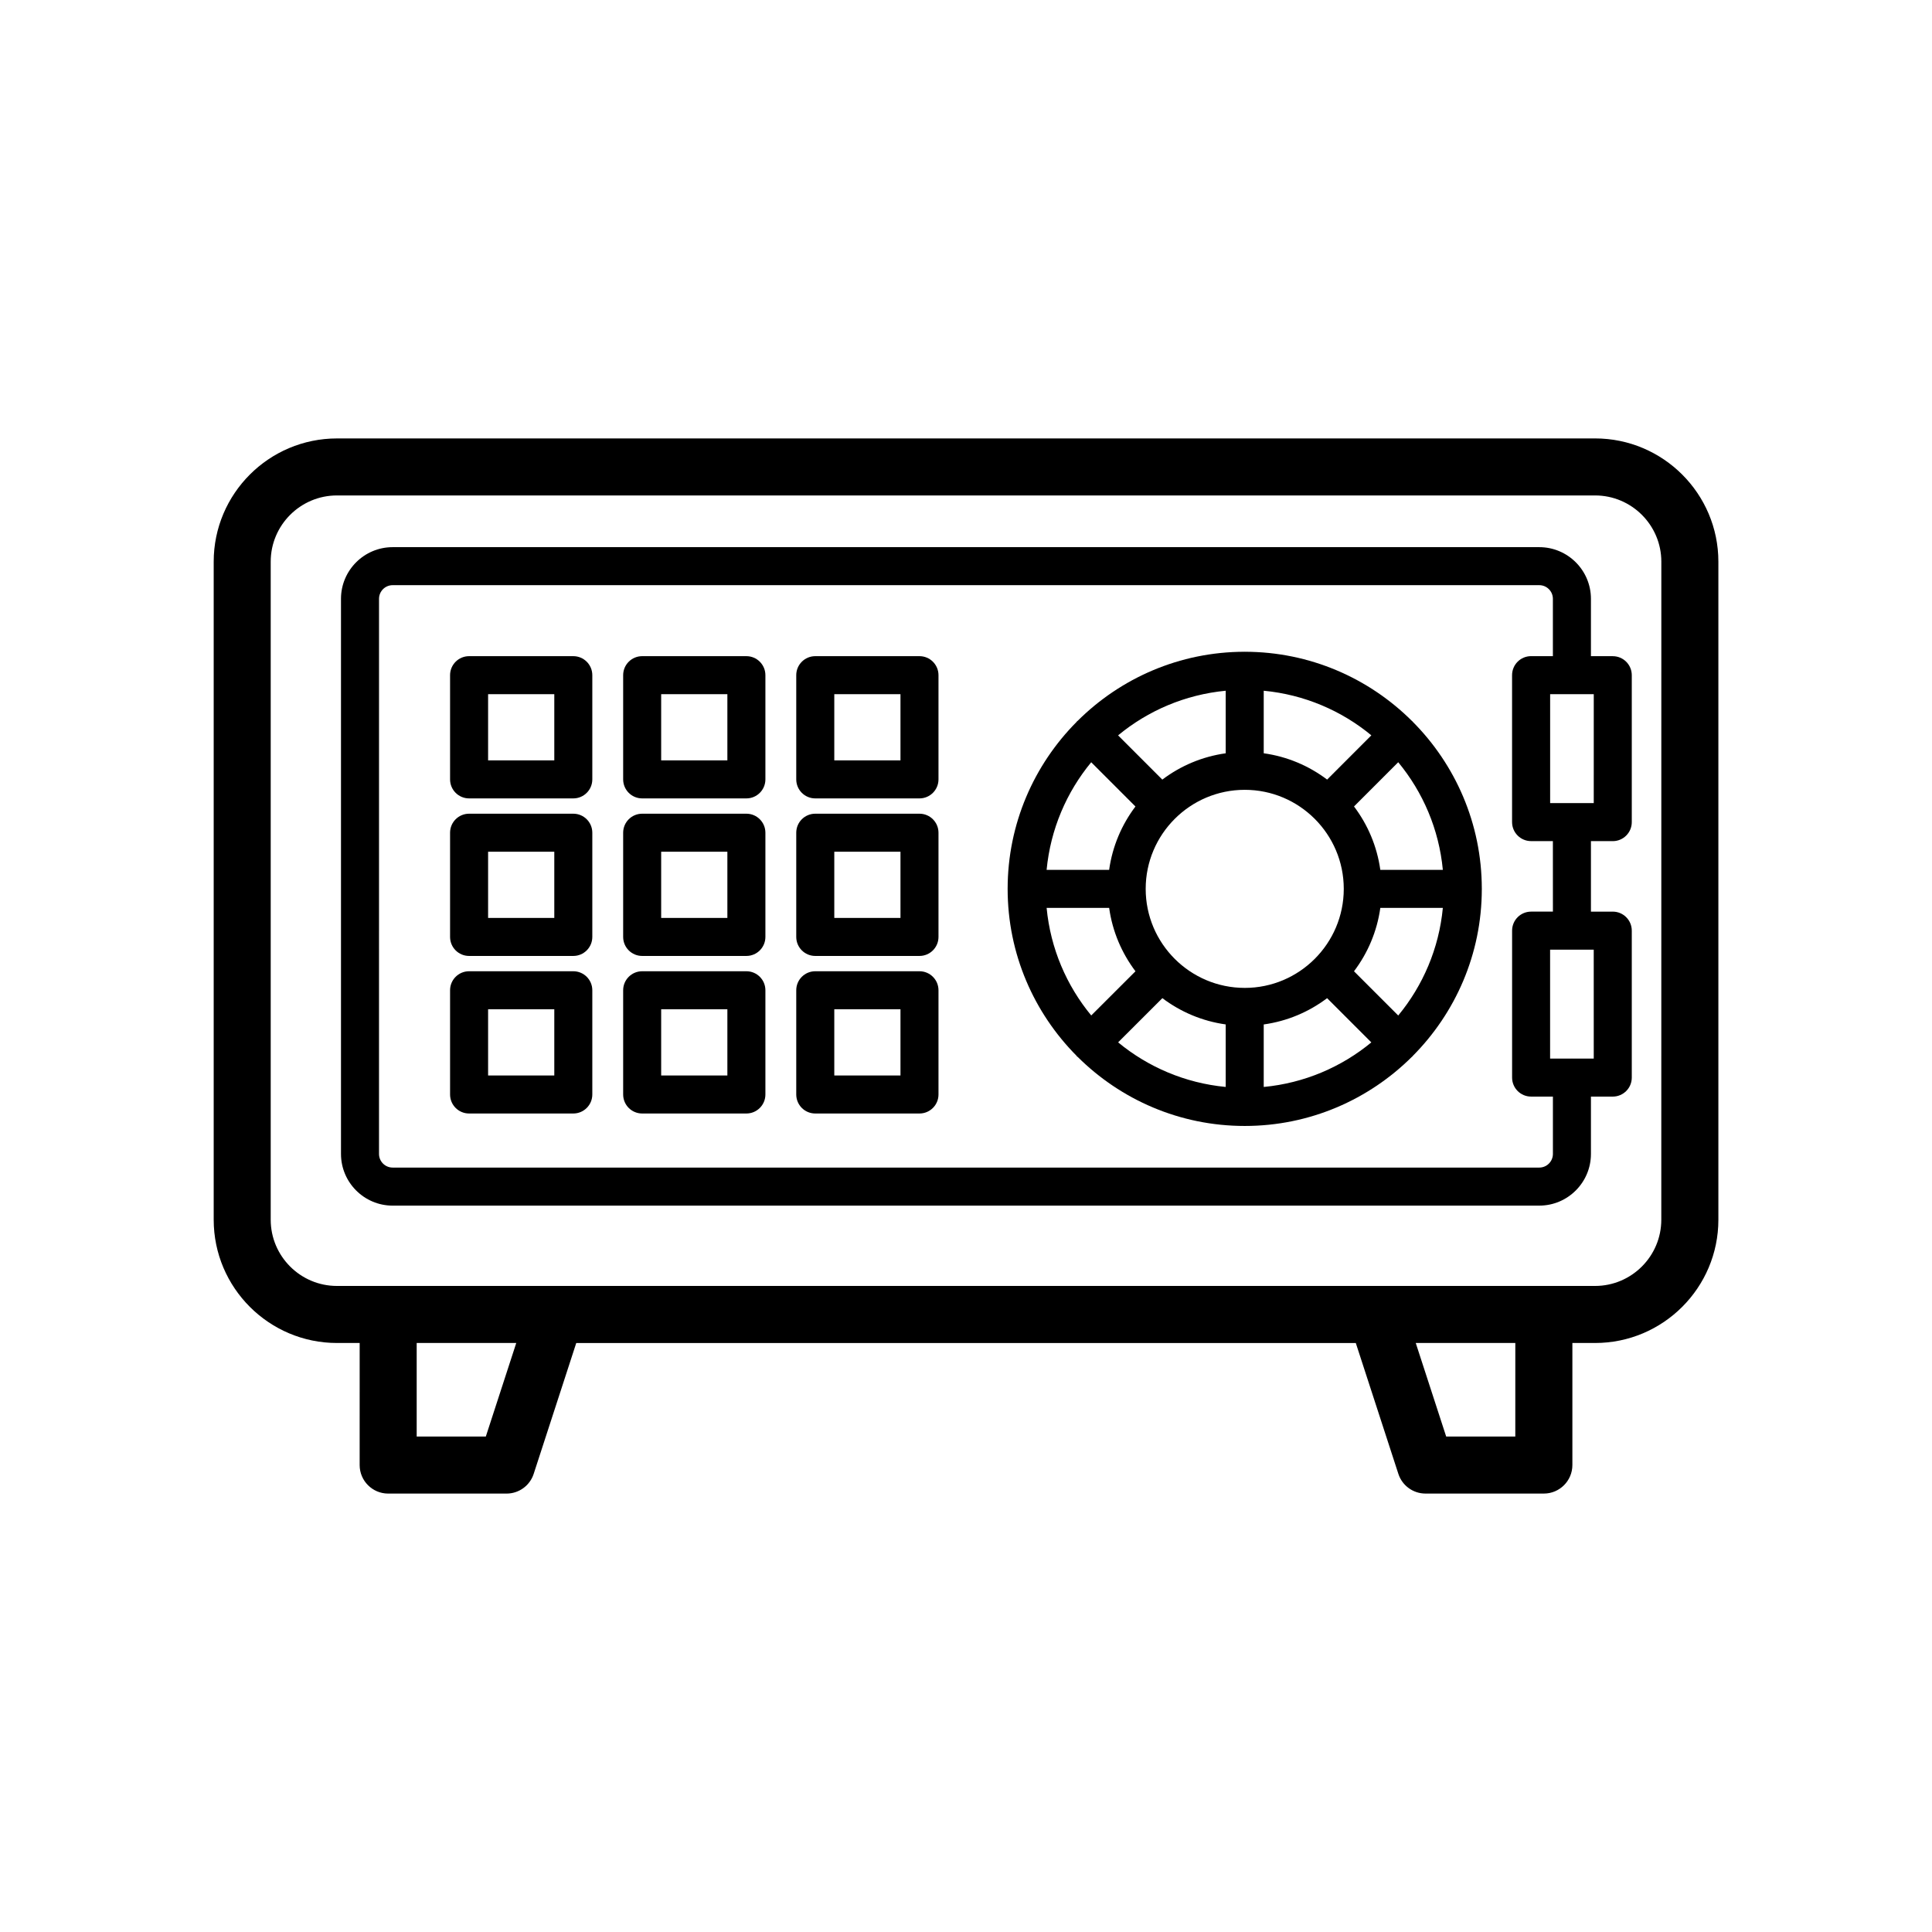
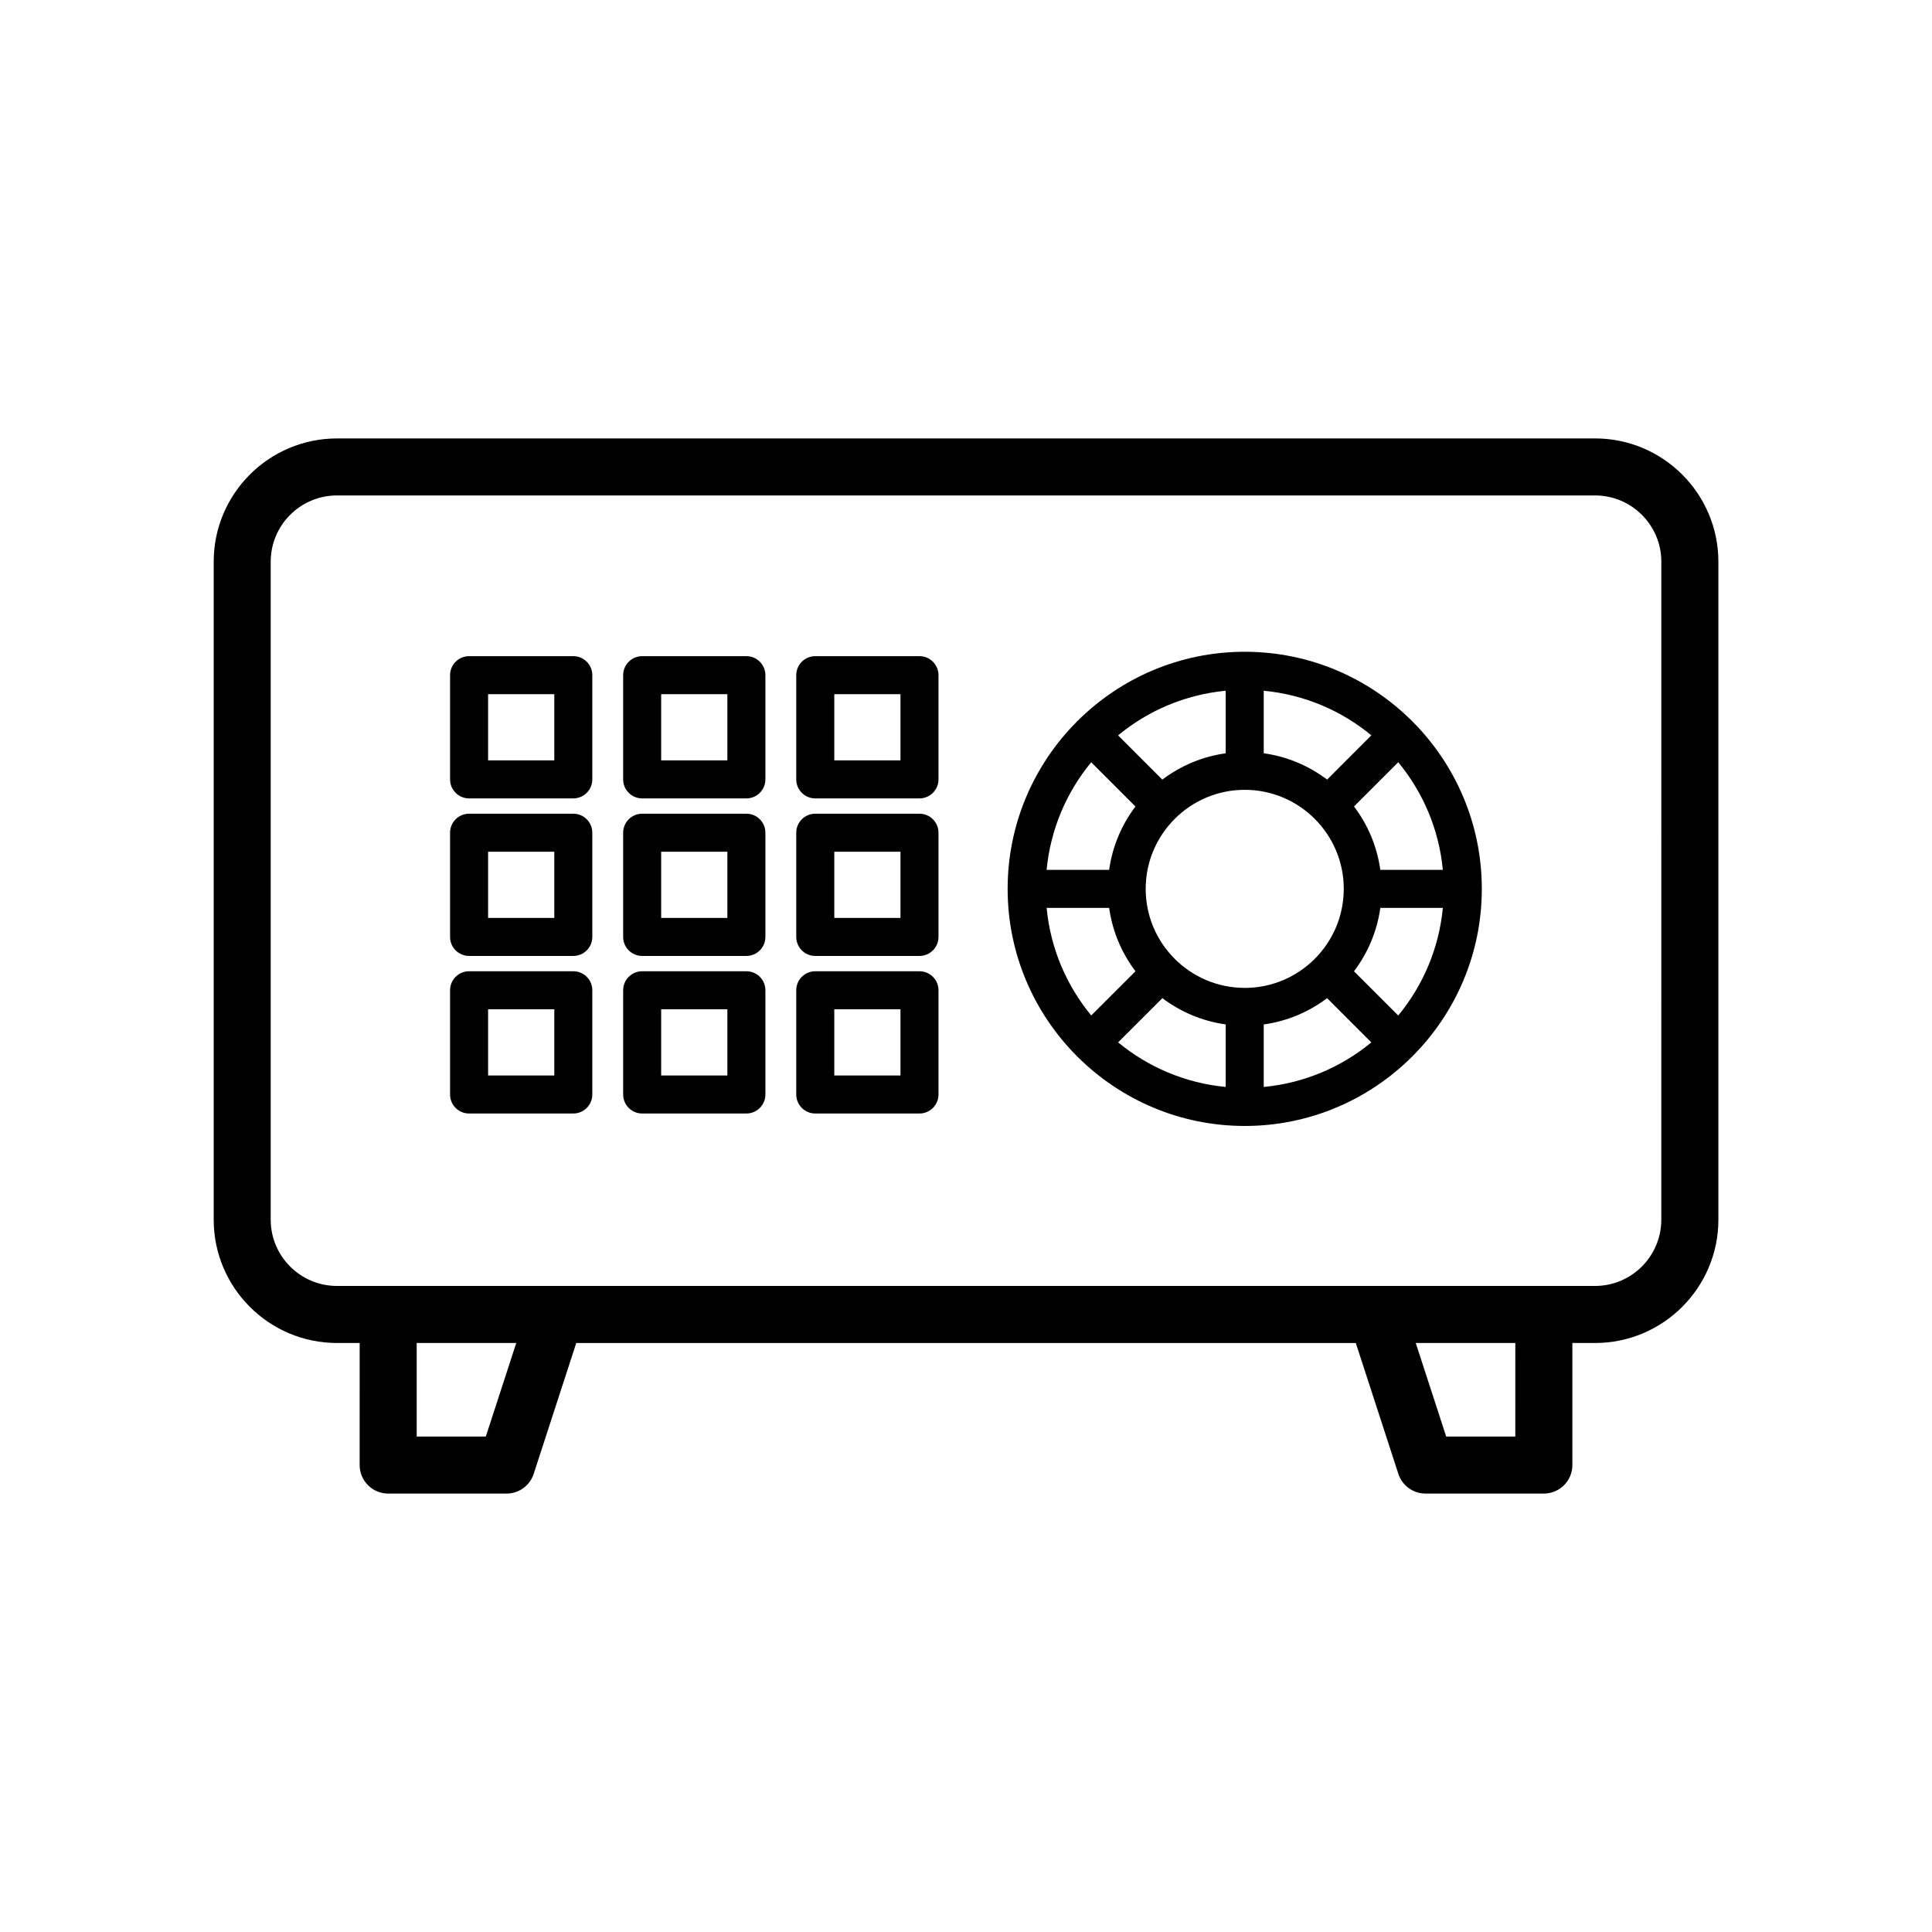
<svg xmlns="http://www.w3.org/2000/svg" fill="#000000" width="800px" height="800px" version="1.1" viewBox="144 144 512 512">
  <g>
    <path d="m566.71 260.19h-333.41c-18.016 0-32.668 14.652-32.668 32.668v174.38c0 18.012 14.652 32.668 32.668 32.668h6.016l-0.004 32.348c0 4.172 3.383 7.559 7.559 7.559h31.371c3.273 0 6.176-2.106 7.188-5.219l11.281-34.68h206.59l11.281 34.68c1.012 3.109 3.914 5.215 7.184 5.215h31.371c4.172 0 7.559-3.387 7.559-7.559v-32.344h6.023c18.012 0 32.668-14.656 32.668-32.668v-174.38c0-18.016-14.66-32.672-32.672-32.672zm-293.96 264.5h-18.324v-24.785h26.387zm272.82 0h-18.32l-8.062-24.785h26.387zm38.691-57.457c0 9.676-7.875 17.555-17.555 17.555h-333.41c-9.68 0-17.555-7.875-17.555-17.555v-174.38c0-9.68 7.875-17.555 17.555-17.555h333.42c9.676 0 17.555 7.875 17.555 17.555z" />
-     <path d="m571.4 317.89h-5.785v-15.195c0-7.551-6.141-13.691-13.688-13.691h-303.87c-7.551 0-13.691 6.141-13.691 13.691v147.11c0 7.551 6.144 13.699 13.691 13.699l303.87-0.004c7.547 0 13.688-6.144 13.688-13.699v-15.191h5.785c2.785 0 5.039-2.254 5.039-5.039v-38.941c0-2.781-2.254-5.039-5.039-5.039h-5.785v-18.68h5.785c2.785 0 5.039-2.254 5.039-5.039v-38.941c0-2.777-2.254-5.035-5.039-5.035zm-5.039 106.64h-5.738c-0.02 0-0.031-0.012-0.051-0.012s-0.031 0.012-0.051 0.012h-5.727v-28.863h11.562zm-10.824-38.941h-5.777c-2.785 0-5.039 2.254-5.039 5.039v38.941c0 2.785 2.254 5.039 5.039 5.039h5.777v15.191c0 1.996-1.617 3.621-3.609 3.621h-303.87c-1.996 0-3.617-1.625-3.617-3.621l0.004-147.11c0-1.992 1.621-3.613 3.617-3.613h303.86c1.992 0 3.609 1.621 3.609 3.613v15.195h-5.777c-2.785 0-5.039 2.254-5.039 5.039v38.941c0 2.781 2.254 5.039 5.039 5.039h5.777zm10.824-28.758h-5.762c-0.012 0-0.016-0.004-0.023-0.004-0.012 0-0.016 0.004-0.023 0.004h-5.75v-28.867h11.562z" />
    <path d="m536.71 379.56c0-0.023-0.016-0.043-0.016-0.066-0.016-17.246-7.019-32.891-18.328-44.246-0.035-0.035-0.043-0.082-0.078-0.117-0.035-0.035-0.082-0.043-0.117-0.078-11.359-11.312-27.012-18.316-44.266-18.328-0.016 0-0.031-0.012-0.043-0.012-0.02 0-0.035 0.012-0.055 0.012-17.234 0.016-32.859 7.012-44.211 18.301-0.047 0.043-0.113 0.059-0.16 0.105-0.051 0.051-0.062 0.113-0.109 0.164-11.297 11.367-18.293 27.012-18.293 44.27 0 17.238 6.988 32.867 18.27 44.234 0.055 0.059 0.07 0.133 0.129 0.191 0.055 0.055 0.133 0.074 0.191 0.129 11.367 11.285 27 18.273 44.25 18.273 17.266 0 32.918-7.008 44.285-18.312 0.039-0.039 0.094-0.051 0.133-0.09 0.039-0.039 0.051-0.09 0.082-0.129 11.301-11.355 18.309-26.988 18.32-44.23 0-0.027 0.016-0.047 0.016-0.07zm-22.164 33.559-11.723-11.719c3.641-4.816 6.106-10.547 6.977-16.801h16.57c-1.023 10.77-5.289 20.613-11.824 28.52zm-93.18-28.52h16.57c0.871 6.25 3.336 11.984 6.977 16.801l-11.723 11.707c-6.535-7.902-10.797-17.742-11.824-28.508zm11.816-38.594 11.723 11.723c-3.641 4.812-6.102 10.547-6.973 16.793h-16.57c1.027-10.77 5.293-20.609 11.82-28.516zm40.691 59.797c-14.477 0-26.254-11.77-26.254-26.242s11.777-26.25 26.254-26.25c14.461 0 26.223 11.758 26.238 26.215 0 0.012-0.004 0.02-0.004 0.031 0 0.012 0.004 0.023 0.004 0.031-0.016 14.461-11.781 26.215-26.238 26.215zm21.828-55.203c-4.816-3.641-10.555-6.102-16.801-6.973v-16.574c10.77 1.023 20.613 5.285 28.52 11.82zm-26.879-6.969c-6.25 0.875-11.98 3.332-16.797 6.973l-11.719-11.723c7.906-6.535 17.746-10.801 28.516-11.828zm-16.781 64.891c4.812 3.633 10.539 6.09 16.781 6.961v16.57c-10.766-1.027-20.605-5.289-28.508-11.816zm26.859 6.969c6.25-0.871 11.98-3.332 16.797-6.965l11.719 11.719c-7.906 6.527-17.746 10.789-28.516 11.812zm30.898-40.969c-0.871-6.25-3.332-11.984-6.973-16.801l11.719-11.723c6.535 7.91 10.801 17.75 11.824 28.523z" />
    <path d="m295.93 317.89h-27.617c-2.781 0-5.039 2.254-5.039 5.039v27.617c0 2.781 2.254 5.039 5.039 5.039h27.617c2.781 0 5.039-2.254 5.039-5.039v-27.617c0-2.781-2.254-5.039-5.039-5.039zm-5.035 27.617h-17.543v-17.539h17.543z" />
    <path d="m341.8 317.89h-27.617c-2.781 0-5.039 2.254-5.039 5.039v27.617c0 2.781 2.254 5.039 5.039 5.039h27.617c2.781 0 5.039-2.254 5.039-5.039v-27.617c0-2.781-2.258-5.039-5.039-5.039zm-5.039 27.617h-17.543v-17.539h17.543z" />
    <path d="m387.67 317.89h-27.617c-2.781 0-5.039 2.254-5.039 5.039v27.617c0 2.781 2.254 5.039 5.039 5.039h27.617c2.781 0 5.039-2.254 5.039-5.039v-27.617c0-2.781-2.254-5.039-5.039-5.039zm-5.035 27.617h-17.539v-17.539h17.539z" />
    <path d="m295.93 359.64h-27.617c-2.781 0-5.039 2.254-5.039 5.039v27.617c0 2.781 2.254 5.039 5.039 5.039h27.617c2.781 0 5.039-2.254 5.039-5.039v-27.617c0-2.781-2.254-5.039-5.039-5.039zm-5.035 27.617h-17.543v-17.539h17.543z" />
    <path d="m341.8 359.64h-27.617c-2.781 0-5.039 2.254-5.039 5.039v27.617c0 2.781 2.254 5.039 5.039 5.039h27.617c2.781 0 5.039-2.254 5.039-5.039v-27.617c0-2.781-2.258-5.039-5.039-5.039zm-5.039 27.617h-17.543v-17.539h17.543z" />
    <path d="m387.67 359.64h-27.617c-2.781 0-5.039 2.254-5.039 5.039v27.617c0 2.781 2.254 5.039 5.039 5.039h27.617c2.781 0 5.039-2.254 5.039-5.039v-27.617c0-2.781-2.254-5.039-5.039-5.039zm-5.035 27.617h-17.539v-17.539h17.539z" />
    <path d="m295.93 401.39h-27.617c-2.781 0-5.039 2.254-5.039 5.039v27.621c0 2.785 2.254 5.039 5.039 5.039h27.617c2.781 0 5.039-2.254 5.039-5.039v-27.621c0-2.785-2.254-5.039-5.039-5.039zm-5.035 27.621h-17.543v-17.543h17.543z" />
    <path d="m341.8 401.39h-27.617c-2.781 0-5.039 2.254-5.039 5.039v27.621c0 2.785 2.254 5.039 5.039 5.039h27.617c2.781 0 5.039-2.254 5.039-5.039v-27.621c0-2.785-2.258-5.039-5.039-5.039zm-5.039 27.621h-17.543v-17.543h17.543z" />
    <path d="m387.67 401.39h-27.617c-2.781 0-5.039 2.254-5.039 5.039v27.621c0 2.785 2.254 5.039 5.039 5.039h27.617c2.781 0 5.039-2.254 5.039-5.039v-27.621c0-2.785-2.254-5.039-5.039-5.039zm-5.035 27.621h-17.539v-17.543h17.539z" />
  </g>
</svg>